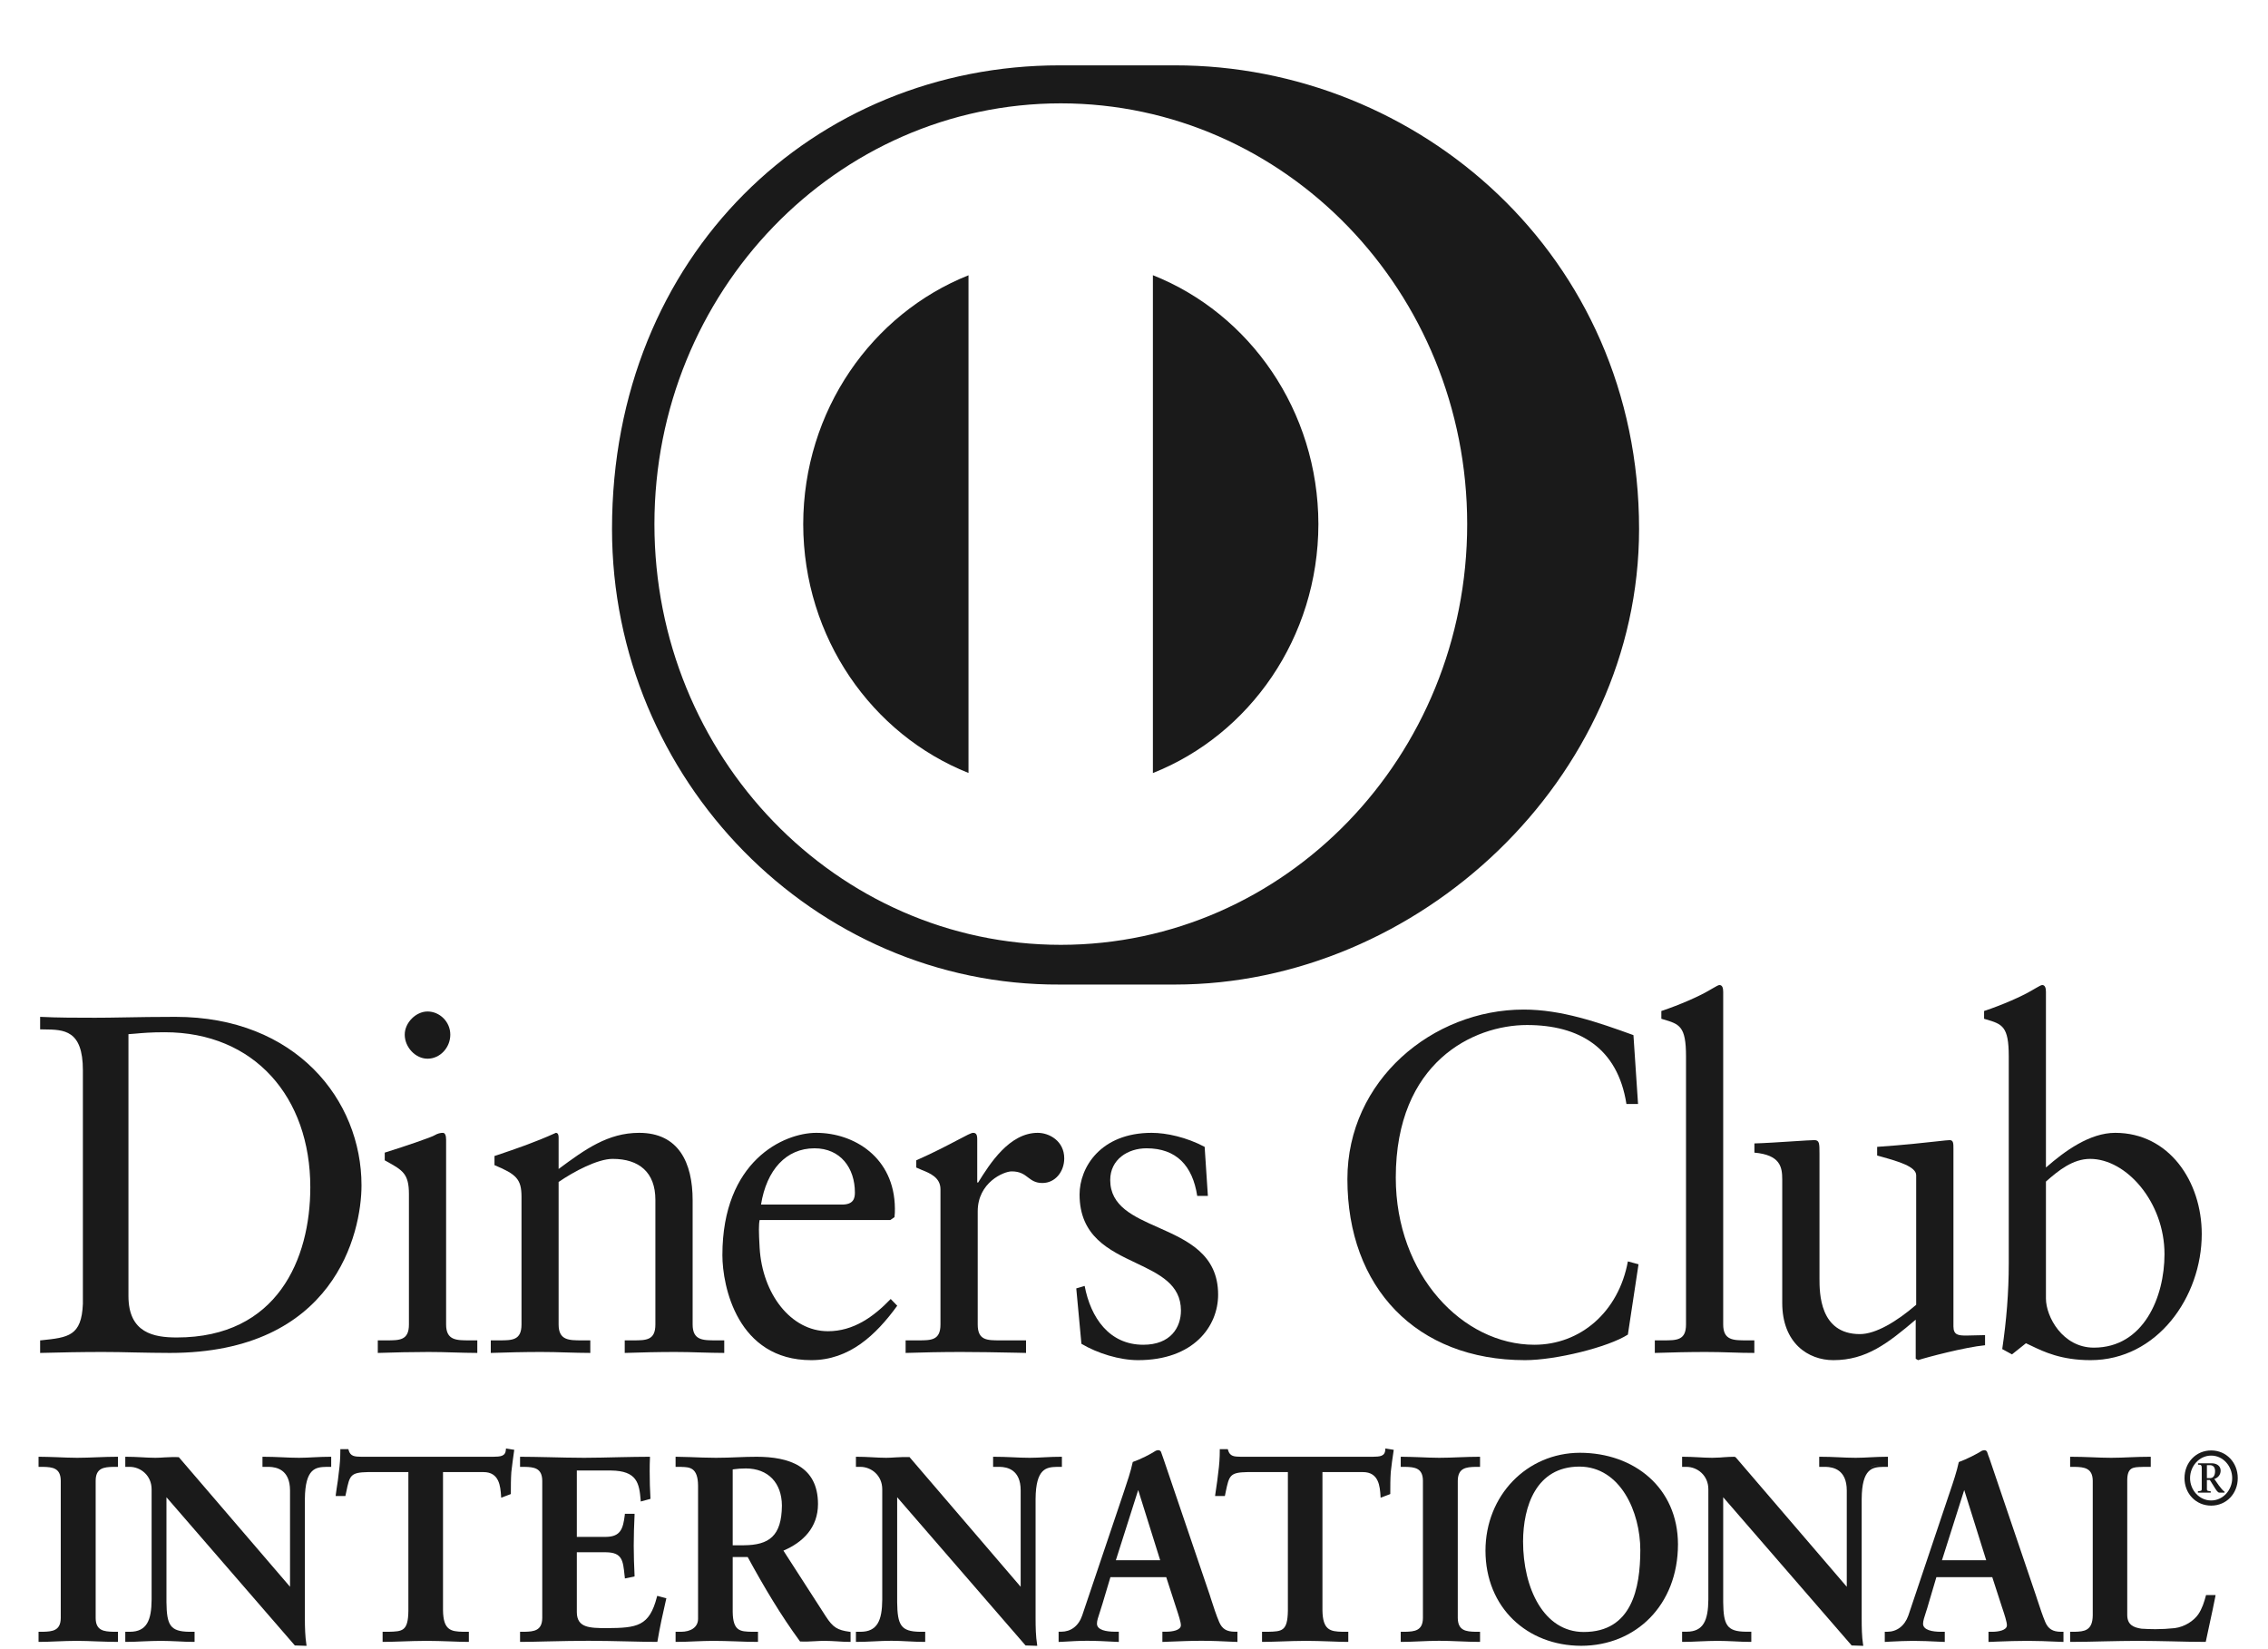
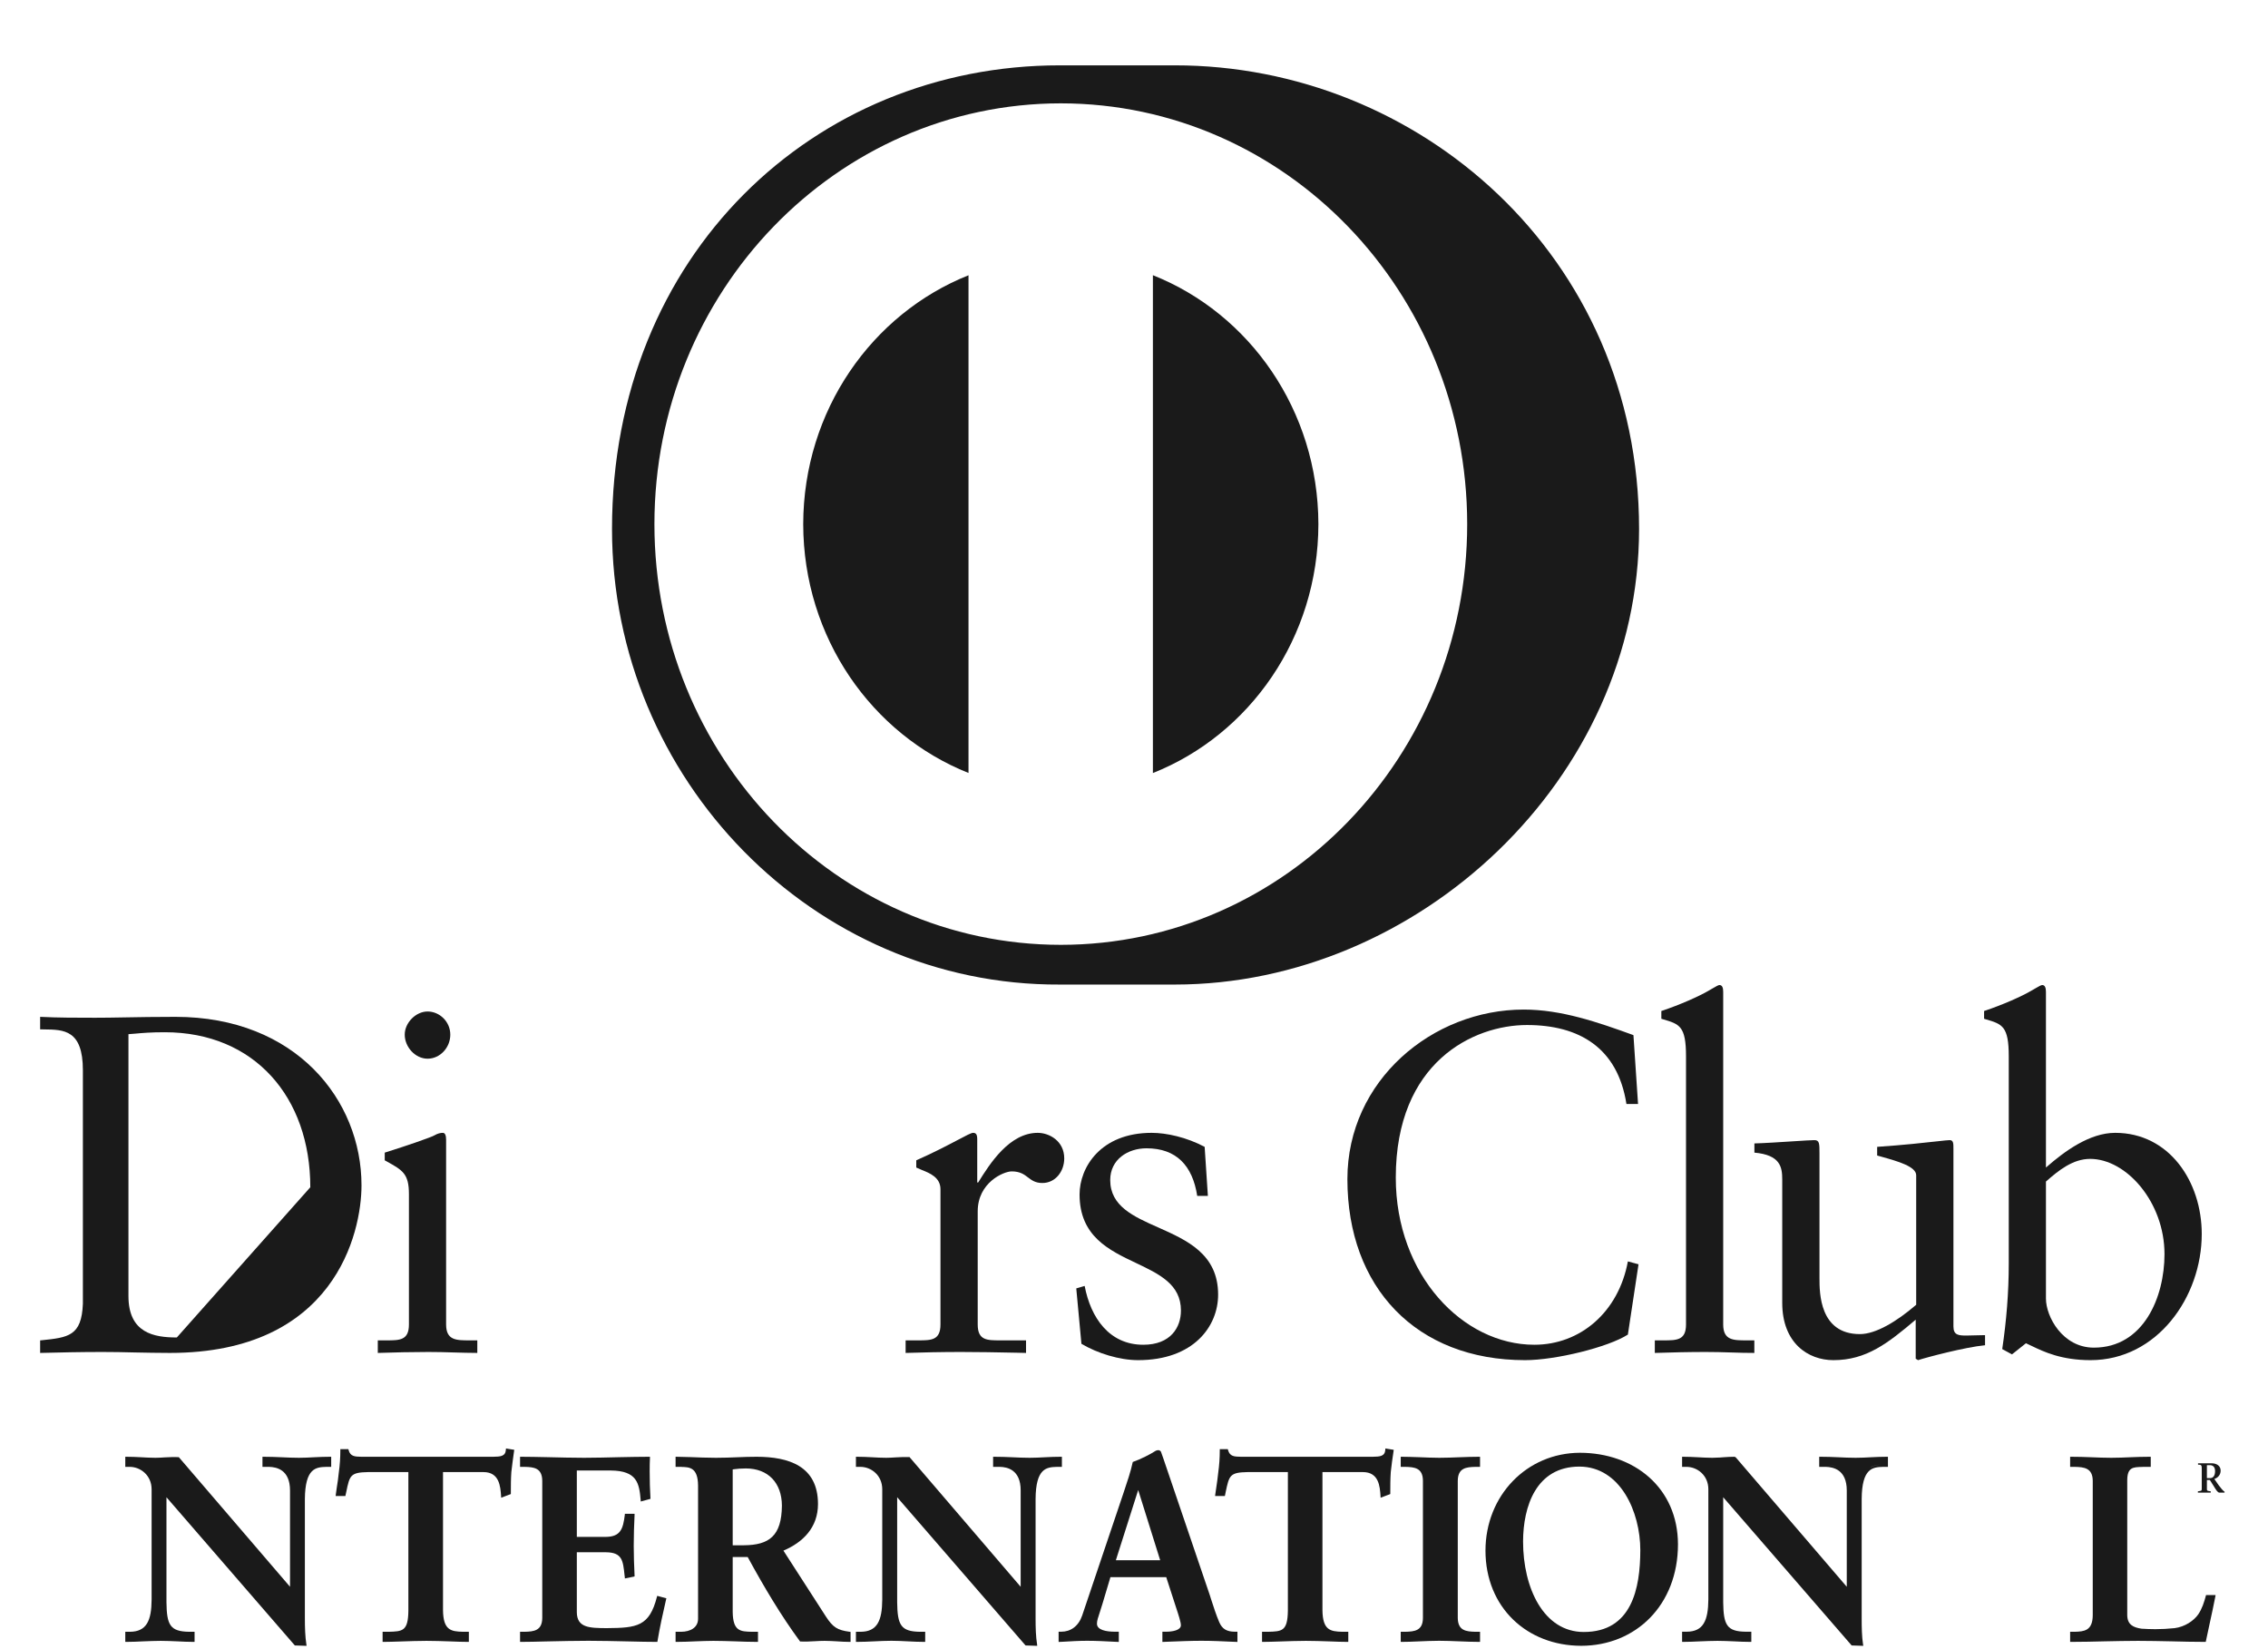
<svg xmlns="http://www.w3.org/2000/svg" width="33" height="24" viewBox="0 0 33 24" fill="none">
  <path d="M16.775 4.005C18.182 4.564 19.18 5.974 19.183 7.628C19.18 9.282 18.182 10.691 16.775 11.25V4.005Z" fill="#1A1A1A" />
  <path d="M14.092 4.006V11.249C12.687 10.689 11.69 9.281 11.687 7.628C11.69 5.975 12.687 4.566 14.092 4.006Z" fill="#1A1A1A" />
  <path fill-rule="evenodd" clip-rule="evenodd" d="M8.905 7.698C8.905 11.348 11.847 14.346 15.42 14.328H17.095C20.626 14.328 23.849 11.346 23.849 7.698C23.849 3.708 20.626 0.95 17.095 0.951H15.42C11.847 0.95 8.905 3.709 8.905 7.698ZM9.522 7.628C9.523 4.246 12.169 1.506 15.435 1.504C18.7 1.506 21.347 4.246 21.348 7.628C21.347 11.009 18.7 13.749 15.435 13.75C12.169 13.749 9.523 11.009 9.522 7.628Z" fill="#1A1A1A" />
  <path d="M24.078 19.506H24.206C24.396 19.506 24.532 19.506 24.532 19.275V15.373C24.532 14.932 24.437 14.904 24.199 14.834C24.19 14.831 24.182 14.828 24.173 14.826V14.713C24.443 14.623 24.728 14.497 24.87 14.412C24.889 14.401 24.906 14.391 24.922 14.382L24.922 14.382C24.969 14.355 25.003 14.335 25.018 14.335C25.06 14.335 25.073 14.377 25.073 14.434V19.275C25.073 19.506 25.222 19.506 25.411 19.506H25.526V19.689C25.413 19.689 25.298 19.686 25.182 19.682C25.061 19.678 24.94 19.675 24.816 19.675C24.572 19.675 24.329 19.681 24.078 19.689V19.506Z" fill="#1A1A1A" />
  <path d="M23.665 16.066H23.834L23.767 15.064C23.246 14.875 22.718 14.692 22.17 14.692C20.844 14.692 19.605 15.722 19.605 17.159C19.605 18.736 20.607 19.794 22.19 19.794C22.637 19.794 23.401 19.605 23.686 19.422L23.841 18.399L23.686 18.357C23.551 19.093 22.995 19.57 22.325 19.57C21.284 19.57 20.309 18.554 20.309 17.138C20.309 15.456 21.438 14.917 22.218 14.917C22.975 14.917 23.537 15.246 23.665 16.066Z" fill="#1A1A1A" />
  <path d="M5.625 19.506H5.497V19.689C5.747 19.681 5.991 19.675 6.234 19.675C6.357 19.675 6.479 19.678 6.599 19.682H6.6C6.716 19.685 6.831 19.689 6.945 19.689V19.506H6.83C6.64 19.506 6.491 19.506 6.491 19.275V16.585C6.491 16.528 6.477 16.486 6.444 16.486C6.41 16.486 6.37 16.494 6.322 16.522C6.295 16.543 5.916 16.675 5.598 16.774V16.886C5.609 16.892 5.619 16.898 5.629 16.903C5.857 17.03 5.95 17.081 5.95 17.376V19.275C5.95 19.506 5.815 19.506 5.625 19.506Z" fill="#1A1A1A" />
  <path d="M6.221 15.407C6.044 15.407 5.889 15.239 5.889 15.057C5.889 14.882 6.052 14.72 6.221 14.72C6.396 14.72 6.552 14.868 6.552 15.057C6.552 15.246 6.403 15.407 6.221 15.407Z" fill="#1A1A1A" />
-   <path fill-rule="evenodd" clip-rule="evenodd" d="M0.645 14.981C0.929 14.984 1.206 14.987 1.206 15.575V18.974C1.187 19.444 0.995 19.464 0.601 19.505L0.584 19.506V19.689C0.888 19.681 1.186 19.675 1.491 19.675C1.646 19.675 1.802 19.678 1.961 19.682H1.961L1.961 19.682C2.127 19.685 2.296 19.689 2.472 19.689C4.867 19.689 5.26 17.945 5.26 17.25C5.26 16.009 4.305 14.798 2.553 14.798C2.268 14.798 2.019 14.802 1.806 14.806H1.806L1.806 14.806L1.806 14.806L1.806 14.806C1.645 14.809 1.505 14.811 1.383 14.811C1.118 14.811 0.848 14.811 0.584 14.798V14.98C0.604 14.98 0.625 14.98 0.645 14.981H0.645ZM2.573 19.464C2.242 19.464 1.869 19.401 1.869 18.861V15.05C1.902 15.048 1.935 15.045 1.972 15.042C2.071 15.033 2.194 15.022 2.397 15.022C3.703 15.022 4.515 15.968 4.515 17.278C4.515 18.322 4.035 19.464 2.573 19.464Z" fill="#1A1A1A" />
-   <path d="M7.195 16.956C7.513 17.089 7.588 17.159 7.588 17.418V19.275C7.588 19.506 7.452 19.506 7.263 19.506H7.141V19.689C7.384 19.681 7.628 19.675 7.871 19.675C7.994 19.675 8.115 19.678 8.235 19.682H8.236L8.236 19.682C8.354 19.685 8.472 19.689 8.589 19.689V19.506H8.467C8.278 19.506 8.128 19.506 8.128 19.275V17.201C8.352 17.047 8.697 16.865 8.914 16.865C9.3 16.865 9.536 17.061 9.536 17.461V19.275C9.536 19.506 9.401 19.506 9.212 19.506H9.09V19.689C9.333 19.681 9.577 19.675 9.821 19.675C9.943 19.675 10.064 19.678 10.184 19.682H10.184C10.303 19.685 10.42 19.689 10.538 19.689V19.506H10.416C10.227 19.506 10.078 19.506 10.078 19.275V17.467C10.078 16.921 9.875 16.486 9.3 16.486C8.846 16.486 8.515 16.725 8.128 17.012V16.556C8.128 16.5 8.109 16.486 8.088 16.486C7.779 16.626 7.513 16.716 7.238 16.809L7.238 16.809L7.195 16.823V16.956Z" fill="#1A1A1A" />
-   <path fill-rule="evenodd" clip-rule="evenodd" d="M11.053 18.161C11.039 17.923 11.039 17.818 11.053 17.755H12.954L13.015 17.713C13.021 17.671 13.021 17.629 13.021 17.586C13.015 16.843 12.426 16.486 11.877 16.486C11.404 16.486 10.511 16.893 10.511 18.266C10.511 18.714 10.727 19.794 11.804 19.794C12.358 19.794 12.744 19.43 13.055 19.002L12.96 18.904C12.711 19.163 12.419 19.373 12.047 19.373C11.506 19.373 11.092 18.827 11.053 18.161ZM12.439 17.355C12.439 17.439 12.419 17.53 12.251 17.53H11.073C11.154 17.026 11.438 16.711 11.851 16.711C12.23 16.711 12.439 16.998 12.439 17.355Z" fill="#1A1A1A" />
+   <path fill-rule="evenodd" clip-rule="evenodd" d="M0.645 14.981C0.929 14.984 1.206 14.987 1.206 15.575V18.974C1.187 19.444 0.995 19.464 0.601 19.505L0.584 19.506V19.689C0.888 19.681 1.186 19.675 1.491 19.675C1.646 19.675 1.802 19.678 1.961 19.682H1.961L1.961 19.682C2.127 19.685 2.296 19.689 2.472 19.689C4.867 19.689 5.26 17.945 5.26 17.25C5.26 16.009 4.305 14.798 2.553 14.798C2.268 14.798 2.019 14.802 1.806 14.806H1.806L1.806 14.806L1.806 14.806L1.806 14.806C1.645 14.809 1.505 14.811 1.383 14.811C1.118 14.811 0.848 14.811 0.584 14.798V14.98C0.604 14.98 0.625 14.98 0.645 14.981H0.645ZM2.573 19.464C2.242 19.464 1.869 19.401 1.869 18.861V15.05C1.902 15.048 1.935 15.045 1.972 15.042C2.071 15.033 2.194 15.022 2.397 15.022C3.703 15.022 4.515 15.968 4.515 17.278Z" fill="#1A1A1A" />
  <path d="M13.36 19.506H13.177V19.689C13.421 19.681 13.705 19.675 13.982 19.675C14.238 19.675 14.488 19.68 14.797 19.686L14.797 19.686L14.929 19.689V19.506H14.551C14.361 19.506 14.226 19.506 14.226 19.275V17.629C14.226 17.208 14.605 17.047 14.72 17.047C14.842 17.047 14.901 17.091 14.958 17.135C15.012 17.176 15.065 17.216 15.167 17.216C15.357 17.216 15.485 17.047 15.485 16.858C15.485 16.605 15.268 16.486 15.099 16.486C14.687 16.486 14.402 16.935 14.233 17.208H14.219V16.578C14.219 16.507 14.199 16.486 14.159 16.486C14.131 16.486 14.058 16.525 13.939 16.588C13.8 16.661 13.599 16.768 13.332 16.886V16.991C13.354 17.002 13.382 17.014 13.412 17.026C13.528 17.072 13.684 17.135 13.684 17.306V19.275C13.684 19.506 13.549 19.506 13.36 19.506Z" fill="#1A1A1A" />
  <path d="M16.635 19.57C16.14 19.57 15.87 19.177 15.782 18.714L15.66 18.75L15.735 19.556C15.971 19.696 16.29 19.794 16.56 19.794C17.366 19.794 17.724 19.303 17.724 18.841C17.724 18.25 17.272 18.05 16.853 17.863C16.491 17.703 16.154 17.553 16.154 17.173C16.154 16.872 16.411 16.711 16.682 16.711C17.116 16.711 17.352 16.963 17.42 17.404H17.575L17.528 16.69C17.264 16.55 16.973 16.486 16.757 16.486C16.012 16.486 15.708 16.991 15.708 17.383C15.708 17.991 16.136 18.194 16.531 18.381C16.869 18.542 17.183 18.691 17.183 19.072C17.183 19.317 17.034 19.57 16.635 19.57Z" fill="#1A1A1A" />
  <path d="M28.612 19.436C28.497 19.436 28.423 19.43 28.423 19.303V16.718C28.423 16.64 28.423 16.592 28.368 16.592C28.344 16.592 28.281 16.599 28.182 16.61C28.003 16.63 27.705 16.663 27.313 16.69V16.816C27.335 16.823 27.358 16.829 27.381 16.835C27.613 16.9 27.881 16.976 27.881 17.103V18.988C27.597 19.233 27.292 19.415 27.062 19.415C26.474 19.415 26.474 18.813 26.474 18.603V16.795C26.474 16.64 26.474 16.592 26.399 16.592C26.36 16.592 26.23 16.6 26.078 16.61C25.888 16.622 25.662 16.637 25.527 16.64V16.774C25.905 16.808 25.932 16.984 25.932 17.166V18.96C25.932 19.548 26.311 19.794 26.676 19.794C27.157 19.794 27.469 19.548 27.874 19.205V19.773L27.908 19.794C28.037 19.752 28.592 19.605 28.883 19.577V19.43C28.838 19.43 28.789 19.431 28.742 19.433C28.696 19.435 28.652 19.436 28.612 19.436Z" fill="#1A1A1A" />
  <path fill-rule="evenodd" clip-rule="evenodd" d="M30.777 16.486C30.405 16.486 30.04 16.753 29.769 16.991V14.434C29.769 14.377 29.755 14.335 29.715 14.335C29.7 14.335 29.668 14.353 29.623 14.379C29.606 14.389 29.587 14.4 29.566 14.412C29.424 14.497 29.14 14.623 28.869 14.713V14.826C28.878 14.828 28.887 14.831 28.895 14.834C29.133 14.904 29.228 14.933 29.228 15.373V18.385C29.228 18.813 29.194 19.22 29.133 19.633L29.275 19.71L29.478 19.548C29.504 19.56 29.532 19.573 29.563 19.588C29.738 19.672 29.993 19.794 30.418 19.794C31.386 19.794 32.036 18.876 32.036 17.958C32.036 17.195 31.562 16.486 30.777 16.486ZM30.466 19.612C30.013 19.612 29.769 19.163 29.769 18.897V17.195C29.952 17.033 30.161 16.865 30.412 16.865C30.94 16.865 31.494 17.495 31.494 18.252C31.494 18.876 31.19 19.612 30.466 19.612Z" fill="#1A1A1A" />
  <path d="M6.551 23.887C6.649 23.891 6.739 23.894 6.806 23.894H6.822V23.747H6.736C6.56 23.743 6.45 23.723 6.446 23.435V21.423H7.034C7.266 21.423 7.281 21.63 7.291 21.773L7.291 21.774L7.292 21.796L7.422 21.747L7.433 21.742V21.731C7.433 21.628 7.433 21.525 7.44 21.423C7.451 21.321 7.466 21.218 7.48 21.116L7.483 21.099L7.379 21.082L7.362 21.079L7.361 21.097C7.354 21.196 7.28 21.198 7.177 21.2H5.259L5.257 21.2C5.164 21.198 5.097 21.197 5.072 21.101L5.069 21.089H4.952V21.106C4.952 21.215 4.945 21.321 4.93 21.427C4.923 21.505 4.911 21.581 4.899 21.657C4.895 21.689 4.89 21.72 4.886 21.751L4.884 21.771H5.026L5.028 21.758C5.032 21.742 5.035 21.727 5.038 21.713C5.088 21.471 5.097 21.428 5.355 21.423H5.942V23.443C5.938 23.739 5.856 23.742 5.653 23.747H5.567V23.894H5.583C5.648 23.894 5.735 23.891 5.831 23.888L5.831 23.888H5.831L5.831 23.888C5.951 23.884 6.084 23.879 6.206 23.879C6.312 23.879 6.436 23.883 6.551 23.887L6.551 23.887Z" fill="#1A1A1A" />
-   <path d="M1.413 23.887C1.512 23.89 1.611 23.894 1.7 23.894H1.716V23.747H1.648C1.515 23.743 1.392 23.732 1.392 23.546V21.549C1.392 21.362 1.515 21.35 1.648 21.347H1.716V21.2H1.7C1.614 21.2 1.516 21.203 1.418 21.207C1.317 21.211 1.215 21.215 1.122 21.215C1.027 21.215 0.921 21.21 0.82 21.206L0.82 21.206C0.73 21.203 0.645 21.2 0.577 21.2H0.561V21.347H0.628C0.762 21.35 0.883 21.362 0.884 21.549V23.546C0.883 23.732 0.762 23.743 0.628 23.747H0.561V23.894H0.577C0.645 23.894 0.729 23.891 0.817 23.887L0.818 23.887L0.818 23.887H0.818C0.918 23.883 1.023 23.879 1.118 23.879C1.21 23.879 1.312 23.883 1.413 23.887L1.413 23.887Z" fill="#1A1A1A" />
  <path d="M4.442 23.951L4.29 23.946L2.422 21.789V23.317C2.426 23.649 2.475 23.743 2.752 23.747H2.831V23.894H2.815C2.735 23.894 2.655 23.89 2.576 23.886H2.576C2.497 23.883 2.418 23.879 2.34 23.879C2.258 23.879 2.175 23.883 2.091 23.886L2.091 23.886H2.09C2.007 23.89 1.922 23.894 1.839 23.894H1.823V23.747H1.891C2.134 23.745 2.204 23.583 2.206 23.28V21.674C2.206 21.471 2.045 21.347 1.887 21.347H1.823V21.2H1.839C1.91 21.2 1.981 21.203 2.053 21.207L2.053 21.207C2.123 21.211 2.193 21.215 2.262 21.215C2.307 21.215 2.351 21.212 2.396 21.209C2.462 21.206 2.529 21.202 2.602 21.206L4.22 23.092V21.689C4.219 21.387 4.023 21.35 3.916 21.347H3.819V21.2H3.835C3.922 21.2 4.008 21.203 4.094 21.207H4.095C4.18 21.211 4.265 21.215 4.35 21.215C4.425 21.215 4.499 21.211 4.574 21.207H4.575C4.651 21.203 4.727 21.2 4.803 21.2H4.819V21.347H4.748C4.596 21.351 4.44 21.365 4.436 21.815V23.55C4.436 23.683 4.44 23.816 4.458 23.932L4.461 23.951H4.442Z" fill="#1A1A1A" />
  <path d="M9.136 23.887H9.136C9.296 23.891 9.444 23.894 9.552 23.894H9.565L9.567 23.881C9.601 23.679 9.645 23.477 9.692 23.275L9.696 23.26L9.578 23.228L9.562 23.225L9.558 23.241C9.448 23.668 9.27 23.691 8.827 23.694L8.819 23.694C8.583 23.692 8.394 23.691 8.393 23.462V22.59H8.819C9.052 22.593 9.065 22.709 9.087 22.921C9.088 22.931 9.09 22.942 9.091 22.953L9.092 22.971L9.22 22.945L9.233 22.941L9.233 22.927C9.226 22.783 9.221 22.638 9.221 22.494C9.221 22.345 9.226 22.197 9.233 22.048L9.233 22.03H9.092L9.091 22.046C9.066 22.252 9.028 22.364 8.815 22.366H8.393L8.393 21.4H8.889C9.269 21.404 9.301 21.584 9.322 21.831L9.323 21.851L9.452 21.816L9.465 21.812L9.464 21.799C9.457 21.69 9.453 21.546 9.453 21.414C9.453 21.342 9.454 21.274 9.457 21.217L9.457 21.2H9.441C9.322 21.2 9.174 21.203 9.018 21.206L9.018 21.206H9.018L9.018 21.206C8.844 21.21 8.661 21.215 8.499 21.215C8.332 21.215 8.144 21.21 7.971 21.206L7.971 21.206H7.971L7.97 21.206C7.823 21.203 7.686 21.2 7.582 21.2H7.567V21.347H7.634C7.767 21.35 7.888 21.362 7.89 21.549V23.546C7.888 23.732 7.767 23.744 7.634 23.747H7.567V23.894H7.582C7.675 23.894 7.813 23.891 7.967 23.887C8.16 23.883 8.377 23.878 8.562 23.878C8.741 23.878 8.947 23.883 9.136 23.887L9.136 23.887Z" fill="#1A1A1A" />
  <path fill-rule="evenodd" clip-rule="evenodd" d="M12.361 23.894C12.299 23.894 12.238 23.89 12.178 23.886C12.119 23.883 12.059 23.879 11.999 23.879C11.954 23.879 11.908 23.881 11.861 23.884C11.79 23.888 11.718 23.892 11.641 23.888C11.359 23.504 11.117 23.095 10.879 22.659H10.661V23.458C10.665 23.74 10.773 23.743 10.938 23.747L10.946 23.747H11.029V23.894H11.013C10.907 23.894 10.801 23.89 10.695 23.886L10.695 23.886H10.695C10.589 23.883 10.484 23.879 10.38 23.879C10.293 23.879 10.207 23.883 10.12 23.886L10.12 23.886C10.03 23.89 9.94 23.894 9.846 23.894H9.83V23.747H9.912C10.045 23.746 10.157 23.686 10.157 23.558V21.62C10.155 21.355 10.032 21.351 9.919 21.348L9.912 21.347H9.83V21.2H9.846C9.896 21.2 9.966 21.202 10.046 21.205L10.046 21.205C10.156 21.209 10.287 21.215 10.417 21.215C10.53 21.215 10.632 21.211 10.73 21.207C10.823 21.203 10.914 21.2 11.01 21.2C11.474 21.201 11.901 21.333 11.902 21.887C11.902 22.231 11.682 22.446 11.399 22.566L12.017 23.525C12.12 23.683 12.184 23.723 12.363 23.747L12.376 23.749V23.894H12.361ZM10.825 22.488C11.19 22.485 11.373 22.354 11.377 21.911C11.375 21.578 11.175 21.371 10.854 21.37C10.778 21.37 10.732 21.375 10.694 21.38L10.684 21.381L10.681 21.382C10.674 21.383 10.668 21.383 10.661 21.384V22.488H10.825Z" fill="#1A1A1A" />
  <path d="M14.922 23.946L15.074 23.951H15.092L15.09 23.932C15.071 23.815 15.068 23.683 15.068 23.55V21.815C15.071 21.365 15.228 21.351 15.38 21.347H15.451V21.2H15.435C15.359 21.2 15.283 21.203 15.207 21.207H15.207C15.132 21.211 15.057 21.215 14.982 21.215C14.896 21.215 14.811 21.211 14.726 21.207C14.64 21.203 14.553 21.2 14.466 21.2H14.45V21.347H14.547C14.654 21.349 14.851 21.387 14.851 21.689V23.092L13.233 21.204C13.161 21.202 13.095 21.206 13.031 21.209C12.985 21.212 12.94 21.215 12.895 21.215C12.825 21.215 12.755 21.211 12.684 21.207H12.684C12.613 21.203 12.541 21.2 12.471 21.2H12.454V21.347H12.519C12.676 21.347 12.837 21.47 12.837 21.673V23.279C12.835 23.583 12.765 23.746 12.522 23.747H12.454V23.894H12.471C12.554 23.894 12.638 23.89 12.722 23.886L12.722 23.886H12.722C12.806 23.882 12.889 23.878 12.971 23.878C13.05 23.878 13.128 23.882 13.207 23.886H13.208C13.287 23.89 13.366 23.894 13.446 23.894H13.462V23.747H13.384C13.107 23.743 13.058 23.649 13.054 23.317V21.789L14.922 23.946Z" fill="#1A1A1A" />
  <path fill-rule="evenodd" clip-rule="evenodd" d="M17.933 23.892H17.933C17.786 23.885 17.637 23.878 17.482 23.878C17.326 23.878 17.168 23.885 17.006 23.891L16.93 23.894L16.913 23.895V23.746H16.97C17.055 23.746 17.181 23.726 17.182 23.653C17.183 23.609 17.149 23.505 17.109 23.384L16.969 22.952H16.157L16.042 23.337C16.029 23.382 16.015 23.424 16.003 23.461C15.979 23.532 15.96 23.589 15.961 23.63C15.962 23.723 16.1 23.746 16.222 23.746H16.279V23.895L16.262 23.894L16.215 23.892C16.082 23.885 15.949 23.878 15.817 23.878C15.701 23.878 15.583 23.885 15.466 23.892H15.466C15.451 23.892 15.436 23.893 15.421 23.894L15.403 23.895V23.746H15.442C15.579 23.746 15.693 23.665 15.746 23.51L16.336 21.76C16.341 21.744 16.347 21.727 16.353 21.709L16.353 21.709C16.398 21.575 16.454 21.411 16.482 21.276C16.598 21.236 16.746 21.159 16.816 21.113L16.819 21.112L16.821 21.111C16.83 21.108 16.839 21.104 16.852 21.104C16.861 21.104 16.88 21.106 16.892 21.126C16.903 21.157 16.915 21.192 16.926 21.222L17.604 23.217L17.618 23.262C17.657 23.382 17.696 23.504 17.739 23.604C17.782 23.706 17.849 23.746 17.968 23.746H18.005V23.895L17.989 23.894L17.933 23.892ZM16.236 22.706H16.881L16.561 21.684L16.236 22.706Z" fill="#1A1A1A" />
  <path d="M19.347 23.887C19.445 23.891 19.536 23.894 19.602 23.894H19.618V23.747H19.532C19.356 23.743 19.246 23.723 19.242 23.435V21.423H19.83C20.063 21.423 20.078 21.631 20.087 21.774L20.088 21.796L20.218 21.747L20.229 21.742V21.731C20.229 21.628 20.229 21.525 20.236 21.423C20.247 21.321 20.261 21.218 20.277 21.116L20.279 21.099L20.175 21.082L20.157 21.079L20.157 21.097C20.15 21.196 20.076 21.198 19.974 21.2H18.055L18.054 21.2C17.96 21.198 17.894 21.197 17.868 21.101L17.865 21.089H17.748V21.106C17.748 21.215 17.741 21.321 17.726 21.428C17.718 21.509 17.706 21.59 17.694 21.67C17.69 21.697 17.686 21.724 17.682 21.752L17.68 21.771H17.822L17.825 21.758C17.828 21.742 17.831 21.727 17.834 21.713L17.834 21.713C17.885 21.471 17.894 21.428 18.152 21.423H18.739L18.739 23.443C18.734 23.739 18.653 23.742 18.45 23.747H18.363V23.894H18.38C18.444 23.894 18.531 23.891 18.628 23.888L18.628 23.888L18.628 23.888C18.747 23.884 18.88 23.879 19.002 23.879C19.108 23.879 19.233 23.883 19.347 23.887L19.347 23.887Z" fill="#1A1A1A" />
  <path d="M21.52 23.894C21.432 23.894 21.333 23.89 21.234 23.886L21.234 23.886L21.233 23.886C21.133 23.882 21.031 23.878 20.938 23.878C20.843 23.878 20.737 23.883 20.638 23.887L20.638 23.887C20.549 23.891 20.465 23.894 20.397 23.894H20.381V23.747H20.448C20.581 23.744 20.703 23.732 20.704 23.546V21.549C20.703 21.362 20.581 21.35 20.448 21.347H20.381V21.2H20.397C20.465 21.2 20.55 21.203 20.64 21.206C20.74 21.21 20.847 21.215 20.941 21.215C21.034 21.215 21.137 21.211 21.238 21.207C21.337 21.203 21.434 21.2 21.52 21.2H21.535V21.347H21.468C21.334 21.35 21.213 21.362 21.211 21.549V23.546C21.213 23.732 21.334 23.744 21.468 23.747H21.535V23.894H21.52Z" fill="#1A1A1A" />
  <path fill-rule="evenodd" clip-rule="evenodd" d="M22.988 21.142C22.215 21.144 21.615 21.764 21.614 22.566C21.615 23.395 22.22 23.95 23.007 23.951C23.799 23.95 24.414 23.361 24.415 22.474C24.413 21.652 23.779 21.143 22.988 21.142ZM23.867 22.559C23.866 23.115 23.744 23.75 23.044 23.75C22.461 23.75 22.161 23.111 22.161 22.432C22.163 21.924 22.349 21.344 22.981 21.343C23.579 21.345 23.867 22.006 23.867 22.559Z" fill="#1A1A1A" />
  <path fill-rule="evenodd" clip-rule="evenodd" d="M24.914 21.215C24.951 21.215 24.988 21.213 25.026 21.211C25.043 21.21 25.06 21.208 25.077 21.207C25.131 21.203 25.186 21.2 25.241 21.2L25.246 21.205C25.248 21.205 25.251 21.205 25.253 21.206L25.256 21.209L26.871 23.092V21.689C26.87 21.387 26.674 21.35 26.567 21.347H26.47V21.2L26.491 21.2C26.576 21.2 26.661 21.203 26.745 21.207L26.745 21.207C26.83 21.211 26.915 21.215 27.001 21.215C27.076 21.215 27.151 21.211 27.226 21.207H27.226L27.226 21.207C27.302 21.203 27.378 21.2 27.455 21.2H27.47V21.347H27.399C27.247 21.351 27.091 21.366 27.088 21.815V23.55C27.088 23.683 27.09 23.816 27.108 23.932L27.112 23.951H27.094L26.942 23.946L25.073 21.789V23.317C25.077 23.649 25.126 23.743 25.402 23.746H25.482V23.894H25.466C25.386 23.894 25.307 23.89 25.227 23.886C25.148 23.883 25.07 23.879 24.991 23.879C24.909 23.879 24.826 23.883 24.742 23.886L24.742 23.886H24.742C24.658 23.89 24.573 23.894 24.49 23.894H24.475V23.746H24.542C24.784 23.745 24.854 23.583 24.857 23.28V21.673C24.857 21.47 24.696 21.347 24.538 21.347H24.475V21.2H24.49C24.561 21.2 24.632 21.203 24.703 21.207C24.774 21.211 24.844 21.215 24.914 21.215ZM26.594 21.315C26.634 21.318 26.681 21.328 26.727 21.35C26.682 21.327 26.634 21.318 26.594 21.315ZM27.212 21.357C27.26 21.325 27.315 21.317 27.37 21.315C27.316 21.317 27.261 21.327 27.212 21.357ZM24.506 23.861V23.861C24.55 23.861 24.595 23.86 24.64 23.858C24.595 23.86 24.55 23.861 24.506 23.861ZM25.45 23.861C25.392 23.861 25.334 23.859 25.276 23.856C25.334 23.859 25.392 23.861 25.45 23.861V23.861Z" fill="#1A1A1A" />
  <path d="M26.47 21.2V21.2H26.486L26.47 21.2Z" fill="#1A1A1A" />
-   <path fill-rule="evenodd" clip-rule="evenodd" d="M29.928 23.891C29.955 23.892 29.981 23.893 30.008 23.894L30.024 23.895V23.747H29.986C29.869 23.746 29.802 23.706 29.759 23.605C29.72 23.512 29.683 23.4 29.647 23.29L29.647 23.29L29.646 23.289L29.646 23.288C29.638 23.264 29.631 23.24 29.623 23.217L28.946 21.222C28.939 21.205 28.933 21.187 28.926 21.169L28.926 21.168L28.926 21.168L28.926 21.168L28.926 21.168L28.926 21.168C28.921 21.154 28.916 21.14 28.912 21.127C28.9 21.106 28.881 21.104 28.871 21.105C28.858 21.105 28.848 21.109 28.839 21.112L28.837 21.113C28.765 21.159 28.617 21.235 28.501 21.277C28.473 21.411 28.418 21.574 28.373 21.707C28.367 21.726 28.361 21.743 28.355 21.76L27.767 23.51C27.712 23.665 27.598 23.746 27.46 23.747H27.424V23.895L27.439 23.894C27.462 23.893 27.485 23.892 27.508 23.89C27.618 23.885 27.727 23.879 27.836 23.879C27.96 23.879 28.087 23.885 28.211 23.891L28.281 23.894L28.297 23.895V23.747H28.241C28.119 23.747 27.981 23.723 27.981 23.63C27.981 23.589 28 23.532 28.023 23.461C28.035 23.424 28.049 23.383 28.061 23.337L28.175 22.952H28.988L29.128 23.384C29.169 23.505 29.202 23.609 29.201 23.653C29.201 23.726 29.075 23.747 28.989 23.747H28.933V23.895L28.949 23.894L28.986 23.893C29.008 23.892 29.029 23.891 29.051 23.89C29.204 23.884 29.354 23.879 29.501 23.879C29.648 23.879 29.787 23.885 29.926 23.891L29.928 23.891ZM28.9 22.706H28.256L28.58 21.684L28.9 22.706Z" fill="#1A1A1A" />
  <path d="M31.594 23.886L31.594 23.886C31.432 23.883 31.271 23.879 31.11 23.879C30.948 23.879 30.786 23.883 30.624 23.886L30.624 23.886C30.462 23.89 30.299 23.894 30.137 23.894H30.121V23.747H30.189C30.322 23.743 30.448 23.734 30.45 23.508V21.548C30.448 21.362 30.322 21.35 30.189 21.347H30.121V21.2H30.137C30.235 21.2 30.332 21.203 30.429 21.207H30.429C30.526 21.211 30.622 21.215 30.719 21.215C30.812 21.215 30.905 21.211 30.997 21.207H30.997C31.091 21.203 31.184 21.2 31.279 21.2H31.294V21.347H31.187C31.18 21.348 31.174 21.348 31.168 21.348C31.036 21.351 30.955 21.353 30.952 21.537V23.504C30.953 23.646 31.043 23.684 31.158 23.702C31.223 23.706 31.292 23.709 31.362 23.709C31.452 23.709 31.546 23.704 31.641 23.694C31.791 23.675 31.92 23.586 31.984 23.495C32.041 23.413 32.073 23.309 32.095 23.226L32.098 23.213H32.237L32.234 23.233C32.209 23.361 32.182 23.488 32.154 23.614L32.154 23.614L32.154 23.614C32.135 23.703 32.115 23.792 32.097 23.881L32.094 23.894H32.081C31.919 23.894 31.757 23.89 31.595 23.886H31.594Z" fill="#1A1A1A" />
  <path fill-rule="evenodd" clip-rule="evenodd" d="M31.98 21.722V21.703C31.984 21.702 31.987 21.702 31.991 21.701C32.029 21.696 32.036 21.695 32.036 21.667V21.369C32.036 21.328 32.032 21.313 31.982 21.315V21.295H32.18C32.248 21.295 32.311 21.329 32.311 21.402C32.311 21.461 32.273 21.506 32.219 21.523L32.283 21.615C32.313 21.656 32.347 21.696 32.368 21.709V21.722H32.293C32.268 21.722 32.245 21.684 32.209 21.625C32.193 21.599 32.175 21.57 32.154 21.538H32.111V21.671C32.111 21.695 32.118 21.696 32.155 21.701L32.16 21.702L32.167 21.703V21.722H31.98ZM32.111 21.511H32.156C32.206 21.511 32.23 21.471 32.23 21.408C32.23 21.344 32.194 21.322 32.154 21.322H32.111V21.511Z" fill="#1A1A1A" />
-   <path fill-rule="evenodd" clip-rule="evenodd" d="M32.56 21.511C32.56 21.285 32.395 21.108 32.173 21.108C31.951 21.108 31.785 21.285 31.785 21.511C31.785 21.736 31.951 21.911 32.173 21.911C32.395 21.911 32.56 21.736 32.56 21.511ZM32.479 21.511C32.479 21.683 32.347 21.836 32.173 21.836C31.998 21.836 31.866 21.683 31.866 21.511C31.866 21.338 31.998 21.183 32.173 21.183C32.348 21.183 32.479 21.338 32.479 21.511Z" fill="#1A1A1A" />
</svg>